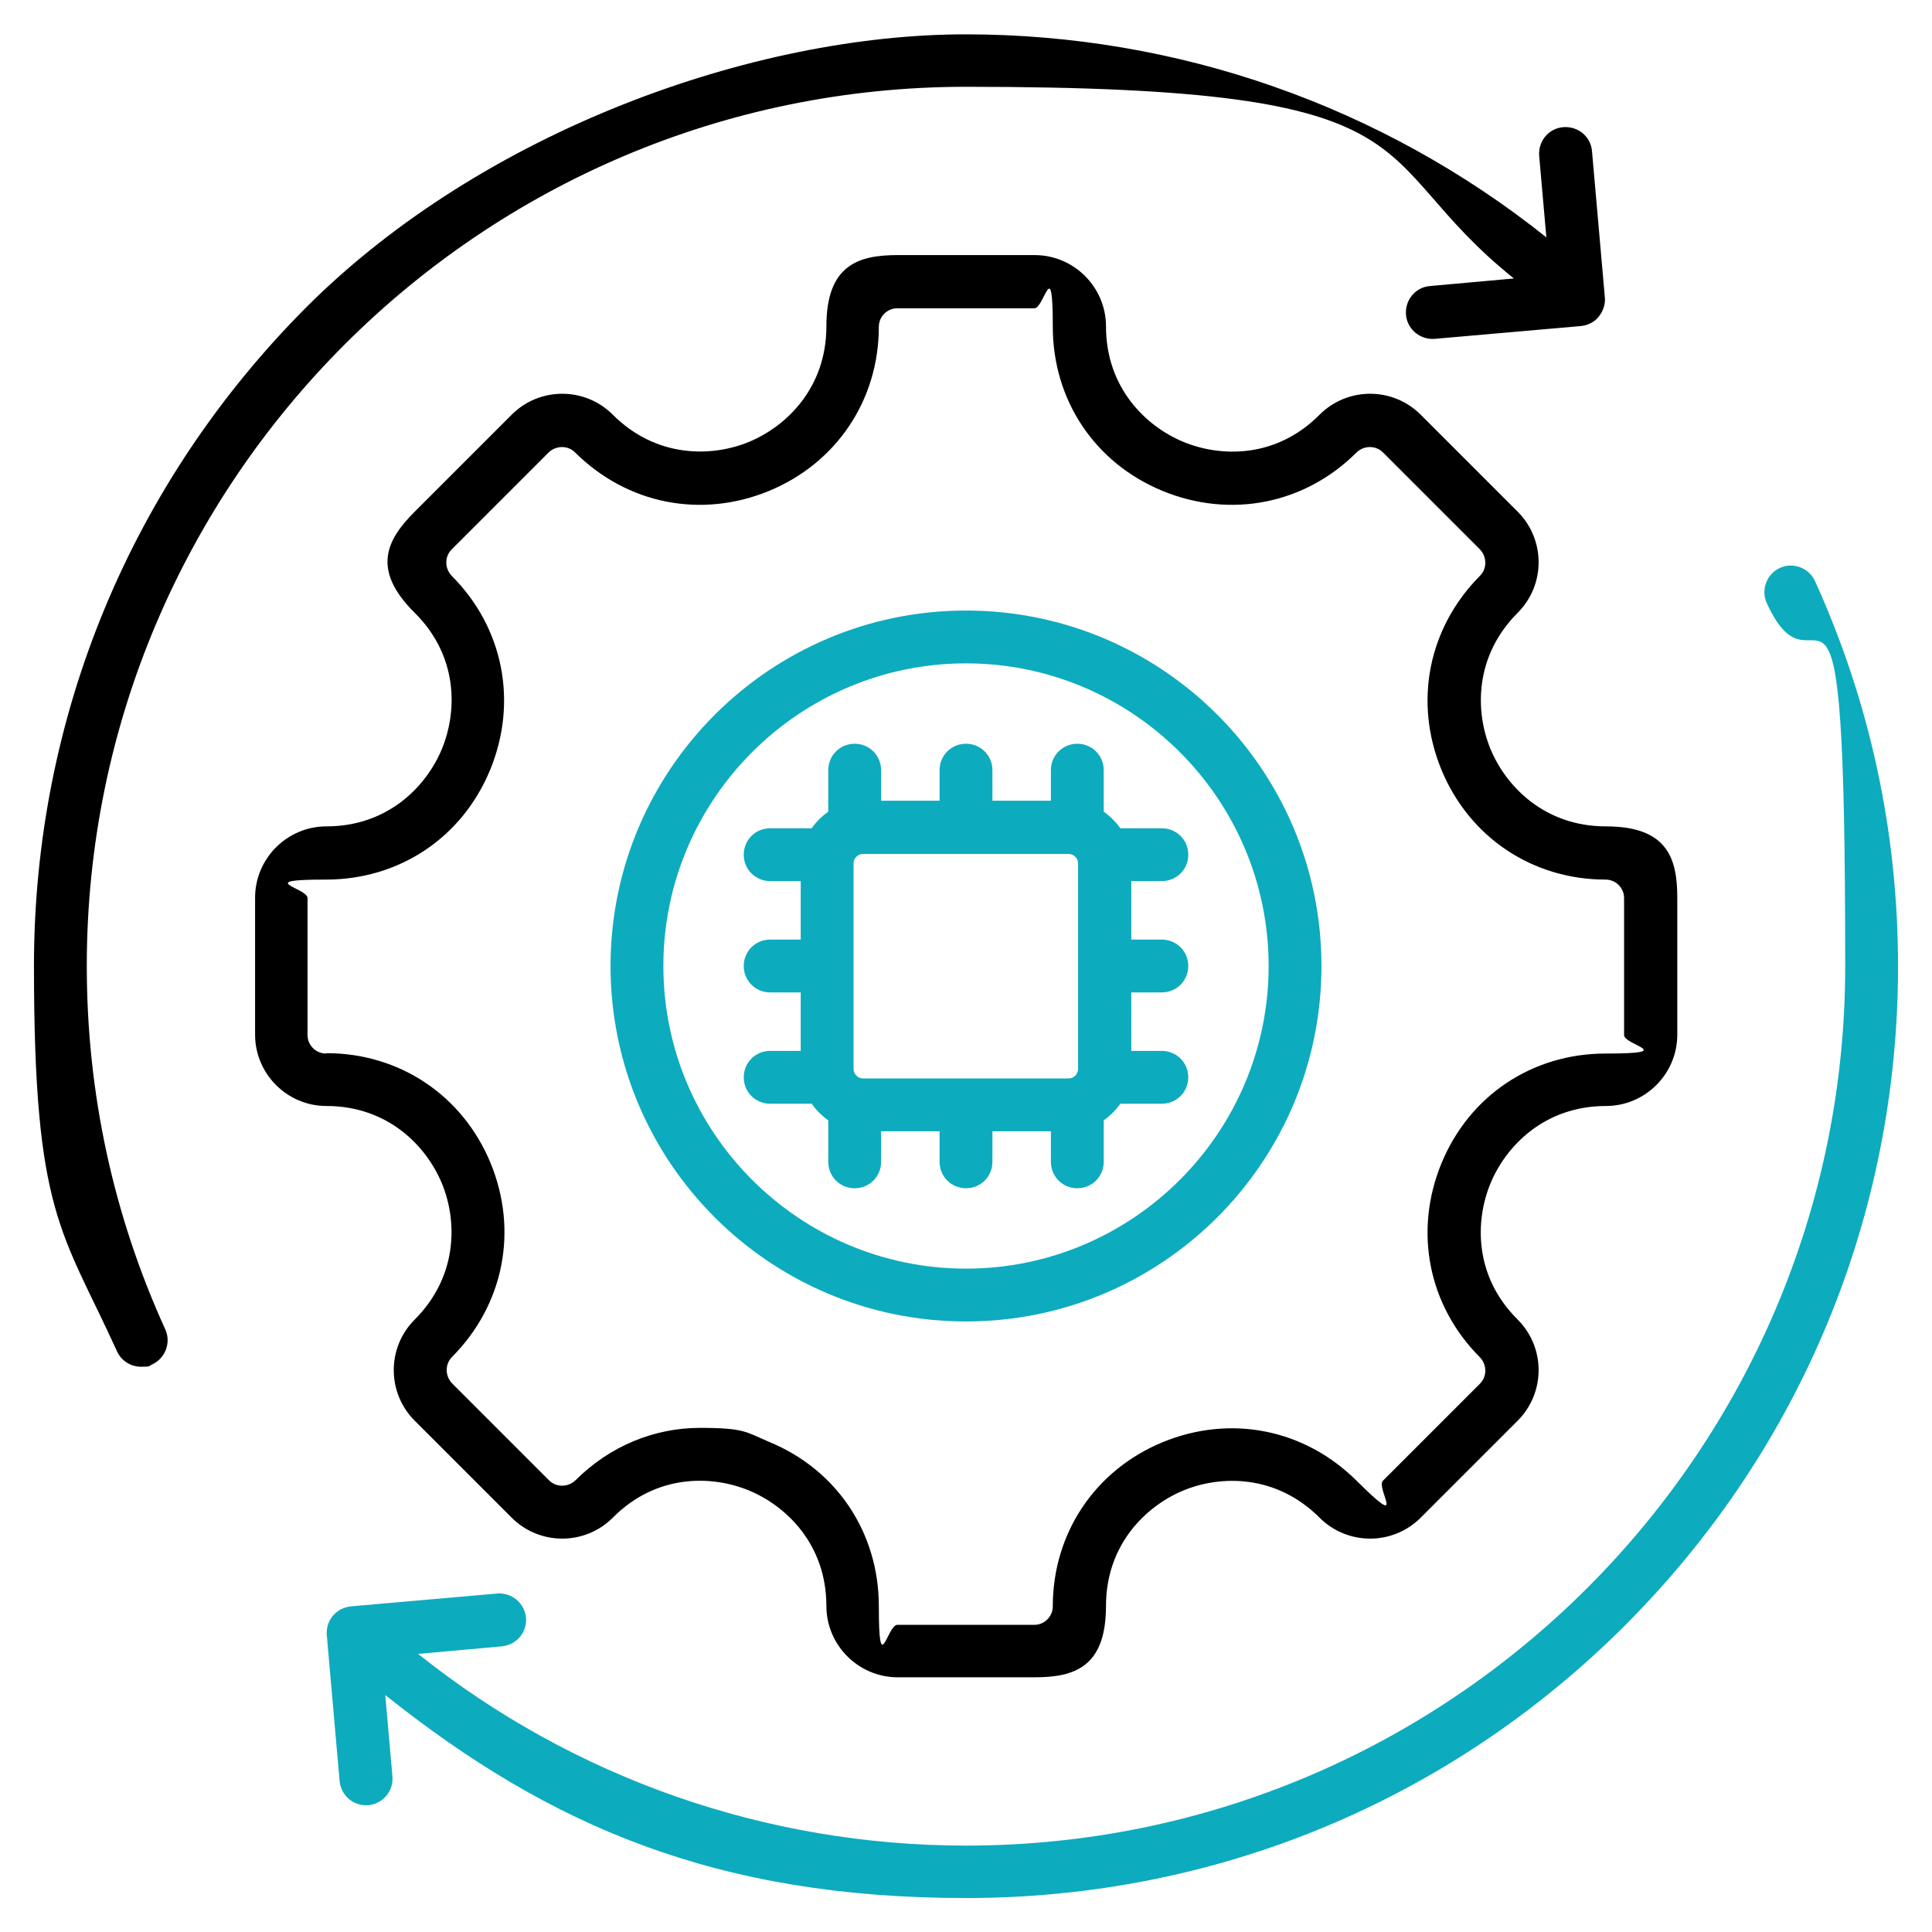
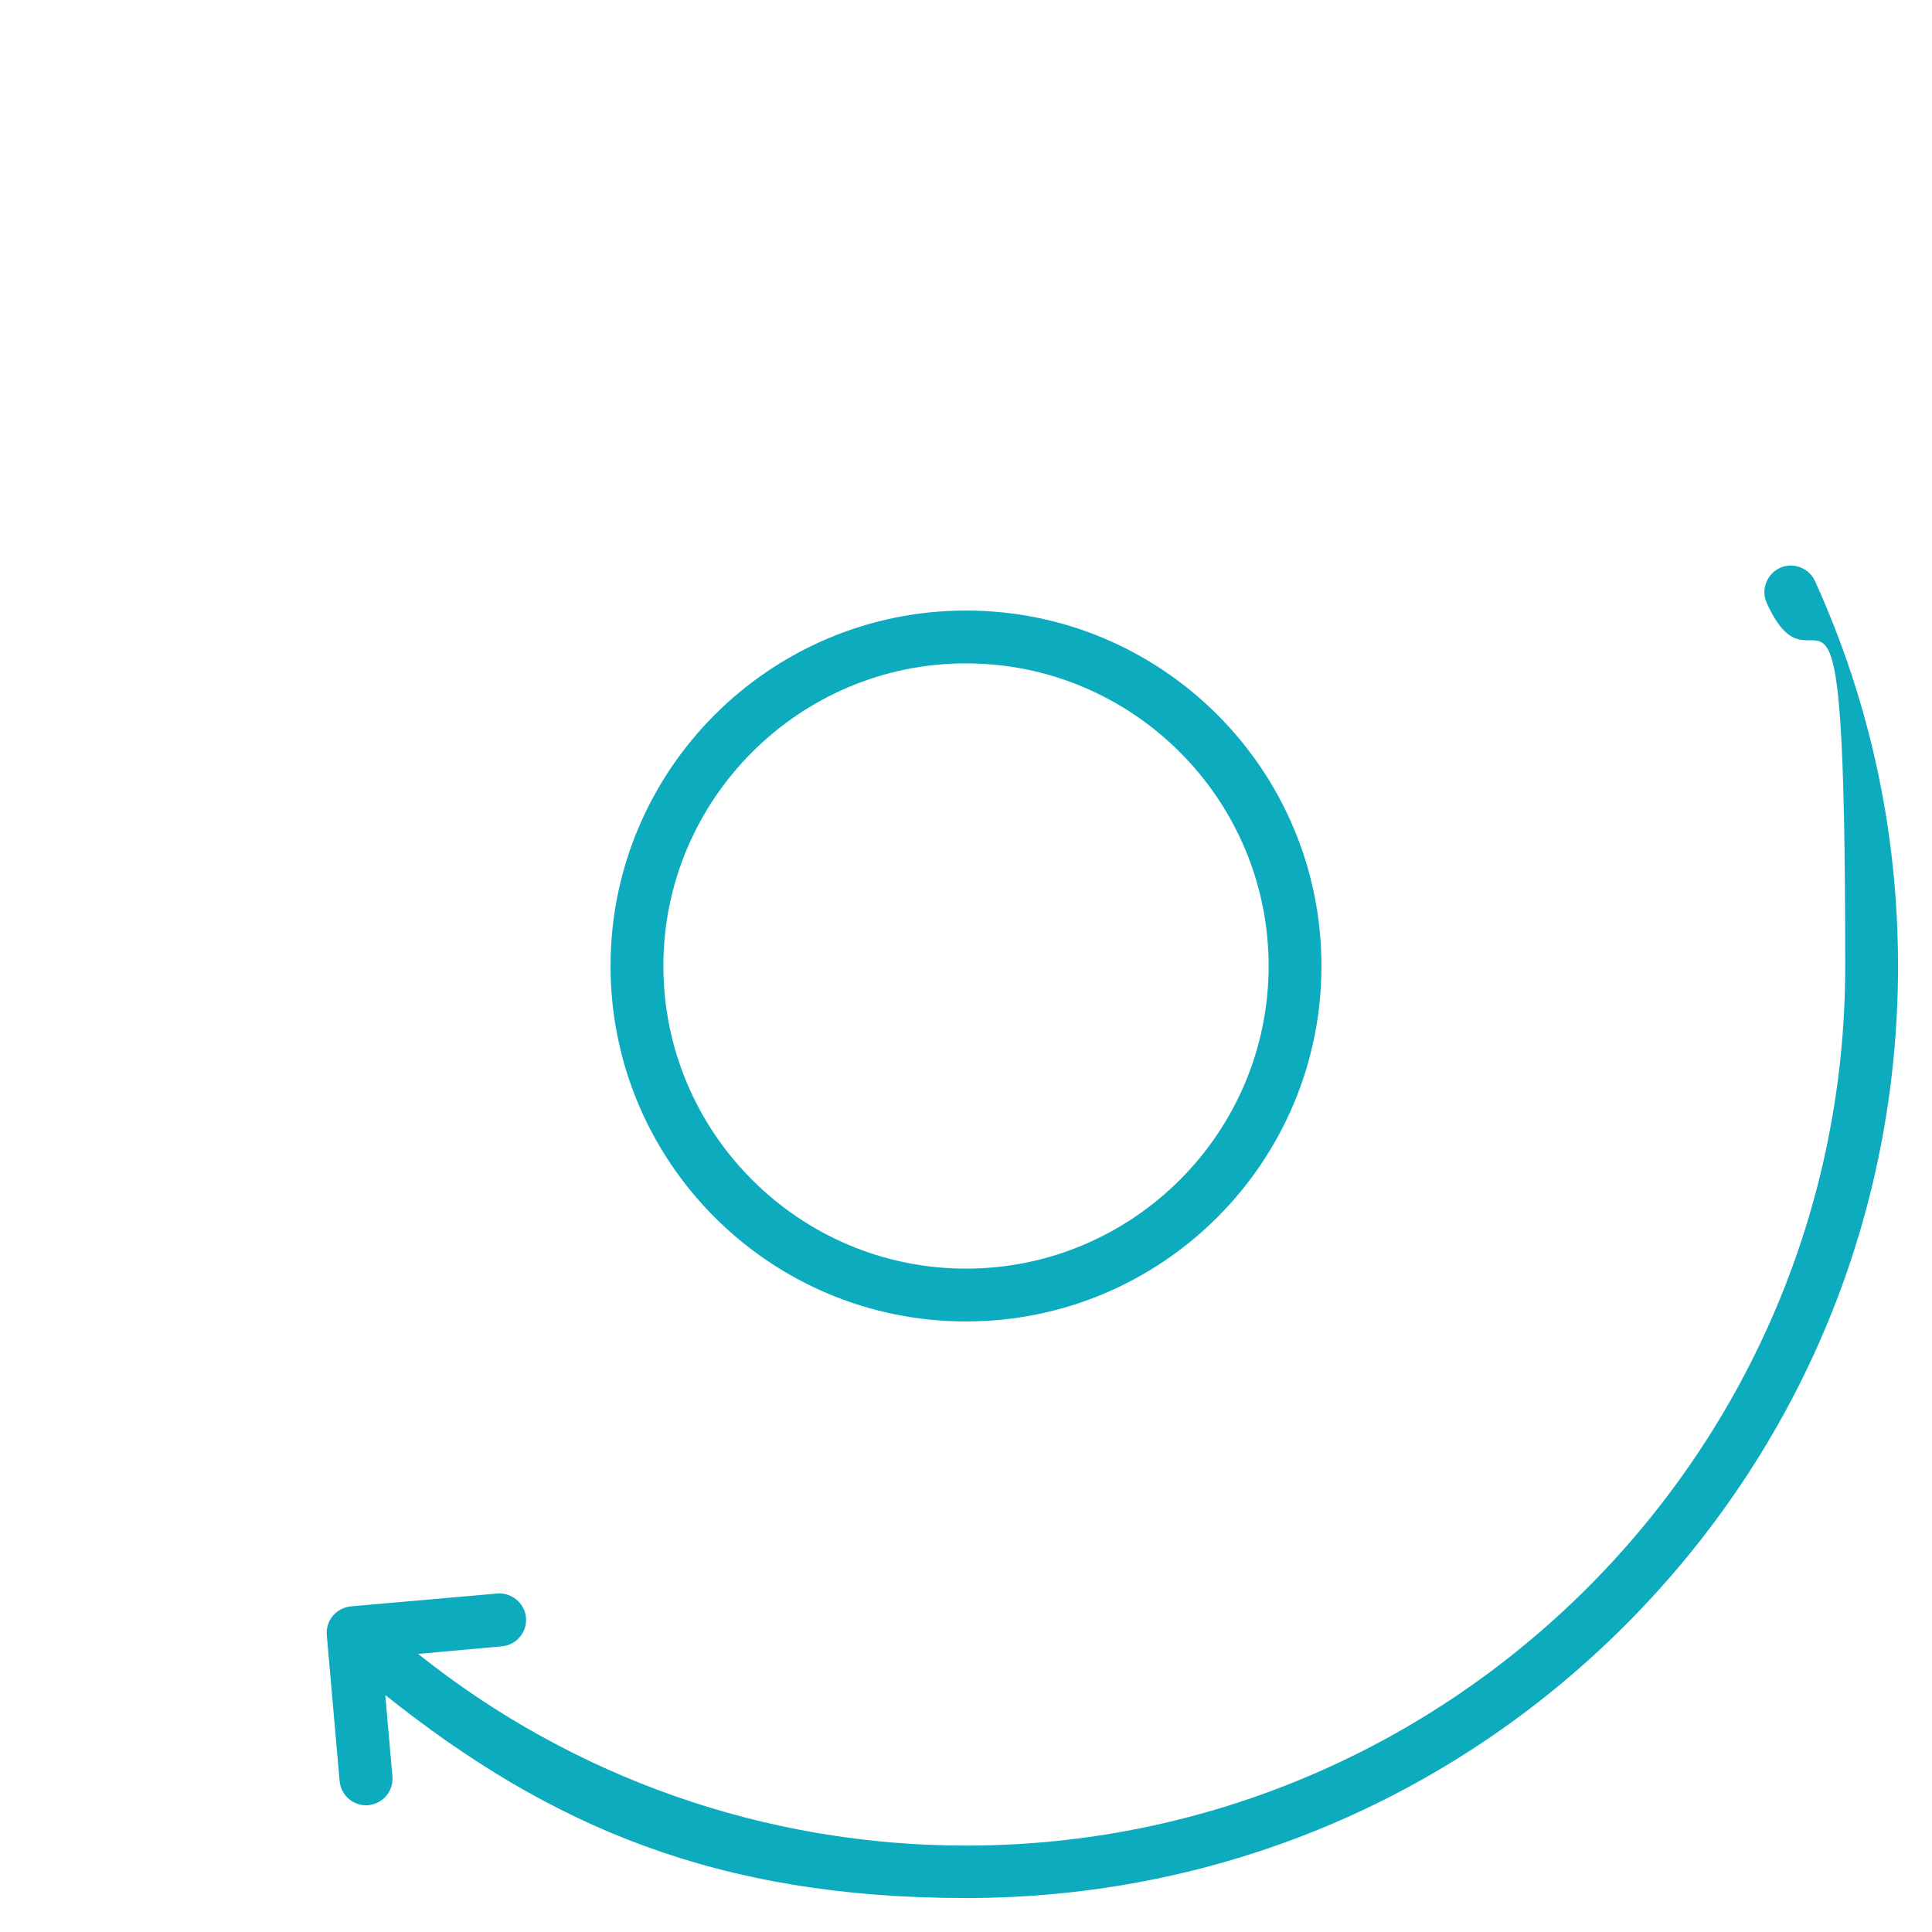
<svg xmlns="http://www.w3.org/2000/svg" id="Layer_1" version="1.1" viewBox="0 0 512 512">
  <defs>
    <style>
      .st0 {
        fill: #0dabbe;
      }
    </style>
  </defs>
-   <path d="M23,256C23,127.5,127.5,23,256,23s104.1,17.9,145.2,50.8l-22.2,2c-3.9.3-6.7,3.7-6.4,7.6.3,3.8,3.7,6.7,7.6,6.4l38.8-3.4c1.9-.2,3.6-1.1,4.7-2.5s1.8-3.3,1.6-5.1l-3.4-38.7c-.3-3.9-3.7-6.7-7.6-6.4-3.9.3-6.7,3.7-6.4,7.6l1.9,21.6c-43.6-34.8-97.7-53.8-153.9-53.8S128,34.7,81.3,81.3C34.7,128,9,190,9,256s7.4,70,22,102.1c1.2,2.6,3.7,4.1,6.4,4.1s2-.2,2.9-.6c3.5-1.6,5.1-5.8,3.5-9.3-13.8-30.3-20.8-62.7-20.8-96.3h0ZM86.5,293.1c-10.4,0-18.9-8.5-18.9-18.9v-36.3c0-10.4,8.5-18.9,18.9-18.9,16.3,0,26.5-10.6,30.6-20.5,4.1-9.9,4.4-24.6-7.2-36.1s-7.4-19.4,0-26.8l25.7-25.7c7.4-7.4,19.4-7.4,26.8,0,11.5,11.5,26.2,11.3,36.1,7.2,9.9-4.1,20.5-14.3,20.5-30.6s8.5-18.9,18.9-18.9h36.3c10.4,0,18.9,8.5,18.9,18.9,0,16.3,10.6,26.5,20.5,30.6,9.9,4.1,24.6,4.4,36.1-7.2,7.4-7.4,19.4-7.4,26.8,0l25.7,25.7c7.4,7.4,7.4,19.4,0,26.8-11.5,11.5-11.3,26.2-7.2,36.1,4.1,9.9,14.3,20.5,30.6,20.5s18.9,8.5,18.9,18.9v36.3c0,10.4-8.5,18.9-18.9,18.9-16.3,0-26.5,10.6-30.6,20.5-4.1,9.9-4.4,24.6,7.2,36.1,7.4,7.4,7.4,19.4,0,26.8l-25.7,25.7c-7.4,7.4-19.4,7.4-26.8,0-11.5-11.5-26.2-11.3-36.1-7.2s-20.5,14.3-20.5,30.6-8.5,18.9-18.9,18.9h-36.3c-10.4,0-18.9-8.5-18.9-18.9,0-16.3-10.6-26.5-20.5-30.6-9.9-4.1-24.6-4.4-36.1,7.2-7.4,7.4-19.4,7.4-26.8,0l-25.7-25.7c-7.4-7.4-7.4-19.4,0-26.8,11.5-11.5,11.3-26.2,7.2-36.1-4.1-9.9-14.3-20.5-30.6-20.5h0ZM86.5,279.1c19.4,0,36.1,11.2,43.5,29.1,7.4,18,3.5,37.6-10.2,51.4-1.9,1.9-1.9,5,0,7l25.7,25.7c1.9,1.9,5,1.9,7,0,9.1-9.1,20.9-13.9,33-13.9s12.3,1.2,18.3,3.7c18,7.4,29.1,24.1,29.1,43.6s2.2,4.9,4.9,4.9h36.3c2.7,0,4.9-2.2,4.9-4.9,0-19.4,11.2-36.1,29.1-43.5,18-7.4,37.6-3.5,51.4,10.2s5,1.9,7,0l25.7-25.7c1.9-1.9,1.9-5,0-7-13.7-13.7-17.6-33.4-10.2-51.4,7.4-18,24.1-29.1,43.5-29.1s4.9-2.2,4.9-4.9v-36.3c0-2.7-2.2-4.9-4.9-4.9-19.4,0-36.1-11.2-43.5-29.1-7.4-18-3.5-37.6,10.2-51.4,1.9-1.9,1.9-5,0-7l-25.7-25.7c-1.9-1.9-5-1.9-7,0-13.7,13.7-33.4,17.6-51.4,10.2-18-7.4-29.1-24.1-29.1-43.5s-2.2-4.9-4.9-4.9h-36.3c-2.7,0-4.9,2.2-4.9,4.9,0,19.4-11.2,36.1-29.1,43.5-18,7.4-37.6,3.5-51.4-10.2-1.9-1.9-5-1.9-7,0l-25.7,25.7c-1.9,1.9-1.9,5,0,7,13.7,13.7,17.6,33.4,10.2,51.4-7.4,18-24.1,29.1-43.5,29.1s-4.9,2.2-4.9,4.9v36.3c0,2.7,2.2,4.9,4.9,4.9Z" />
-   <path class="st0" d="M307.9,263c3.9,0,7-3.1,7-7s-3.1-7-7-7h-8.1v-15.5h8.1c3.9,0,7-3.1,7-7s-3.1-7-7-7h-11c-1.2-1.7-2.7-3.2-4.4-4.4v-11c0-3.9-3.1-7-7-7s-7,3.1-7,7v8.1h-15.5v-8.1c0-3.9-3.1-7-7-7s-7,3.1-7,7v8.1h-15.5v-8.1c0-3.9-3.1-7-7-7s-7,3.1-7,7v11c-1.7,1.2-3.2,2.7-4.4,4.4h-11c-3.9,0-7,3.1-7,7s3.1,7,7,7h8.1v15.5h-8.1c-3.9,0-7,3.1-7,7s3.1,7,7,7h8.1v15.5h-8.1c-3.9,0-7,3.1-7,7s3.1,7,7,7h11c1.2,1.7,2.7,3.2,4.4,4.4v11c0,3.9,3.1,7,7,7s7-3.1,7-7v-8.1h15.5v8.1c0,3.9,3.1,7,7,7s7-3.1,7-7v-8.1h15.5v8.1c0,3.9,3.1,7,7,7s7-3.1,7-7v-11c1.7-1.2,3.2-2.7,4.4-4.4h11c3.9,0,7-3.1,7-7s-3.1-7-7-7h-8.1v-15.5h8.1ZM285.7,283.3c0,1.3-1.1,2.5-2.5,2.5h-54.5c-1.3,0-2.5-1.1-2.5-2.5v-54.5c0-1.3,1.1-2.5,2.5-2.5h54.5c1.3,0,2.5,1.1,2.5,2.5v54.5Z" />
-   <path class="st0" d="M256,161.8c-51.9,0-94.2,42.2-94.2,94.2s42.2,94.2,94.2,94.2,94.2-42.2,94.2-94.2-42.2-94.2-94.2-94.2ZM256,336.2c-44.2,0-80.2-36-80.2-80.2s36-80.2,80.2-80.2,80.2,36,80.2,80.2-36,80.2-80.2,80.2Z" />
+   <path class="st0" d="M256,161.8c-51.9,0-94.2,42.2-94.2,94.2s42.2,94.2,94.2,94.2,94.2-42.2,94.2-94.2-42.2-94.2-94.2-94.2M256,336.2c-44.2,0-80.2-36-80.2-80.2s36-80.2,80.2-80.2,80.2,36,80.2,80.2-36,80.2-80.2,80.2Z" />
  <path class="st0" d="M503,256c0,66-25.7,128-72.3,174.7-46.7,46.7-108.7,72.3-174.7,72.3s-110.3-19-153.9-53.8l1.9,21.6c.3,3.9-2.5,7.2-6.4,7.6-3.9.3-7.2-2.5-7.6-6.4l-3.4-38.7c-.3-3.9,2.5-7.2,6.4-7.6l38.8-3.4c3.8-.3,7.2,2.5,7.6,6.4.3,3.9-2.5,7.2-6.4,7.6l-22.2,2c41.2,32.9,92.2,50.8,145.2,50.8,128.5,0,233-104.5,233-233s-7-66-20.8-96.3c-1.6-3.5,0-7.7,3.5-9.3,3.5-1.6,7.7,0,9.3,3.5,14.6,32.2,22,66.5,22,102.1h0Z" />
</svg>